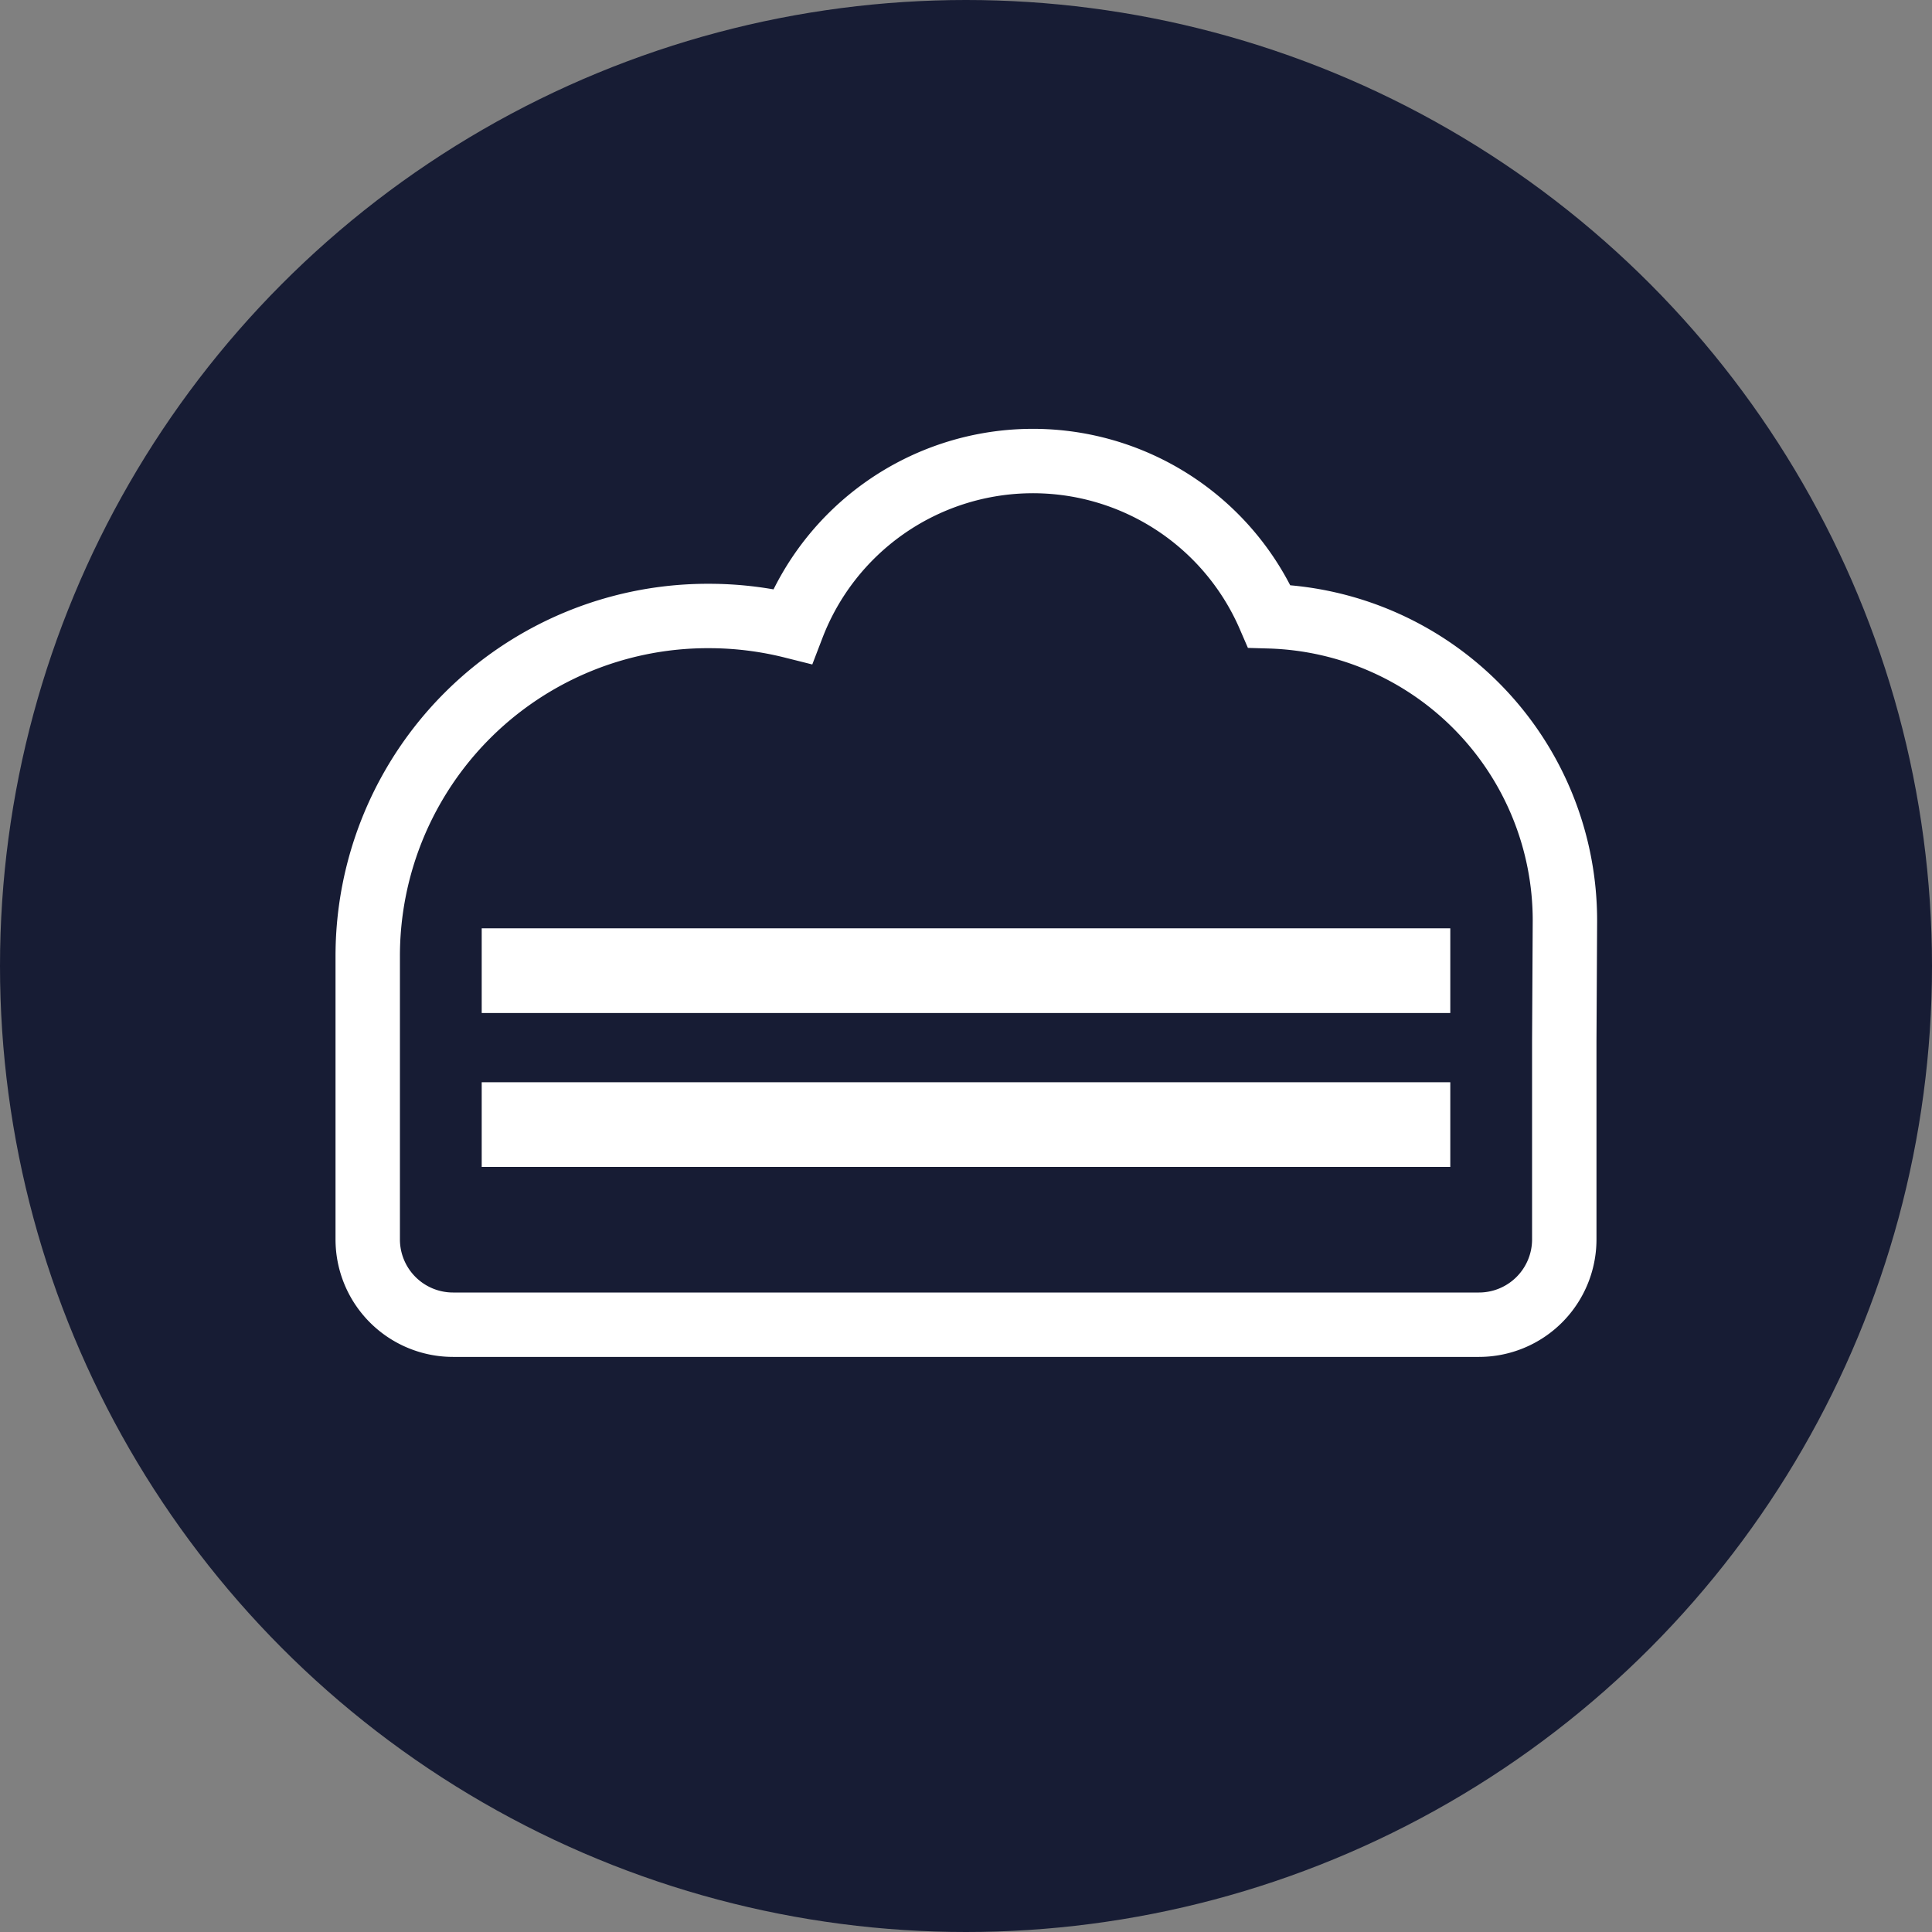
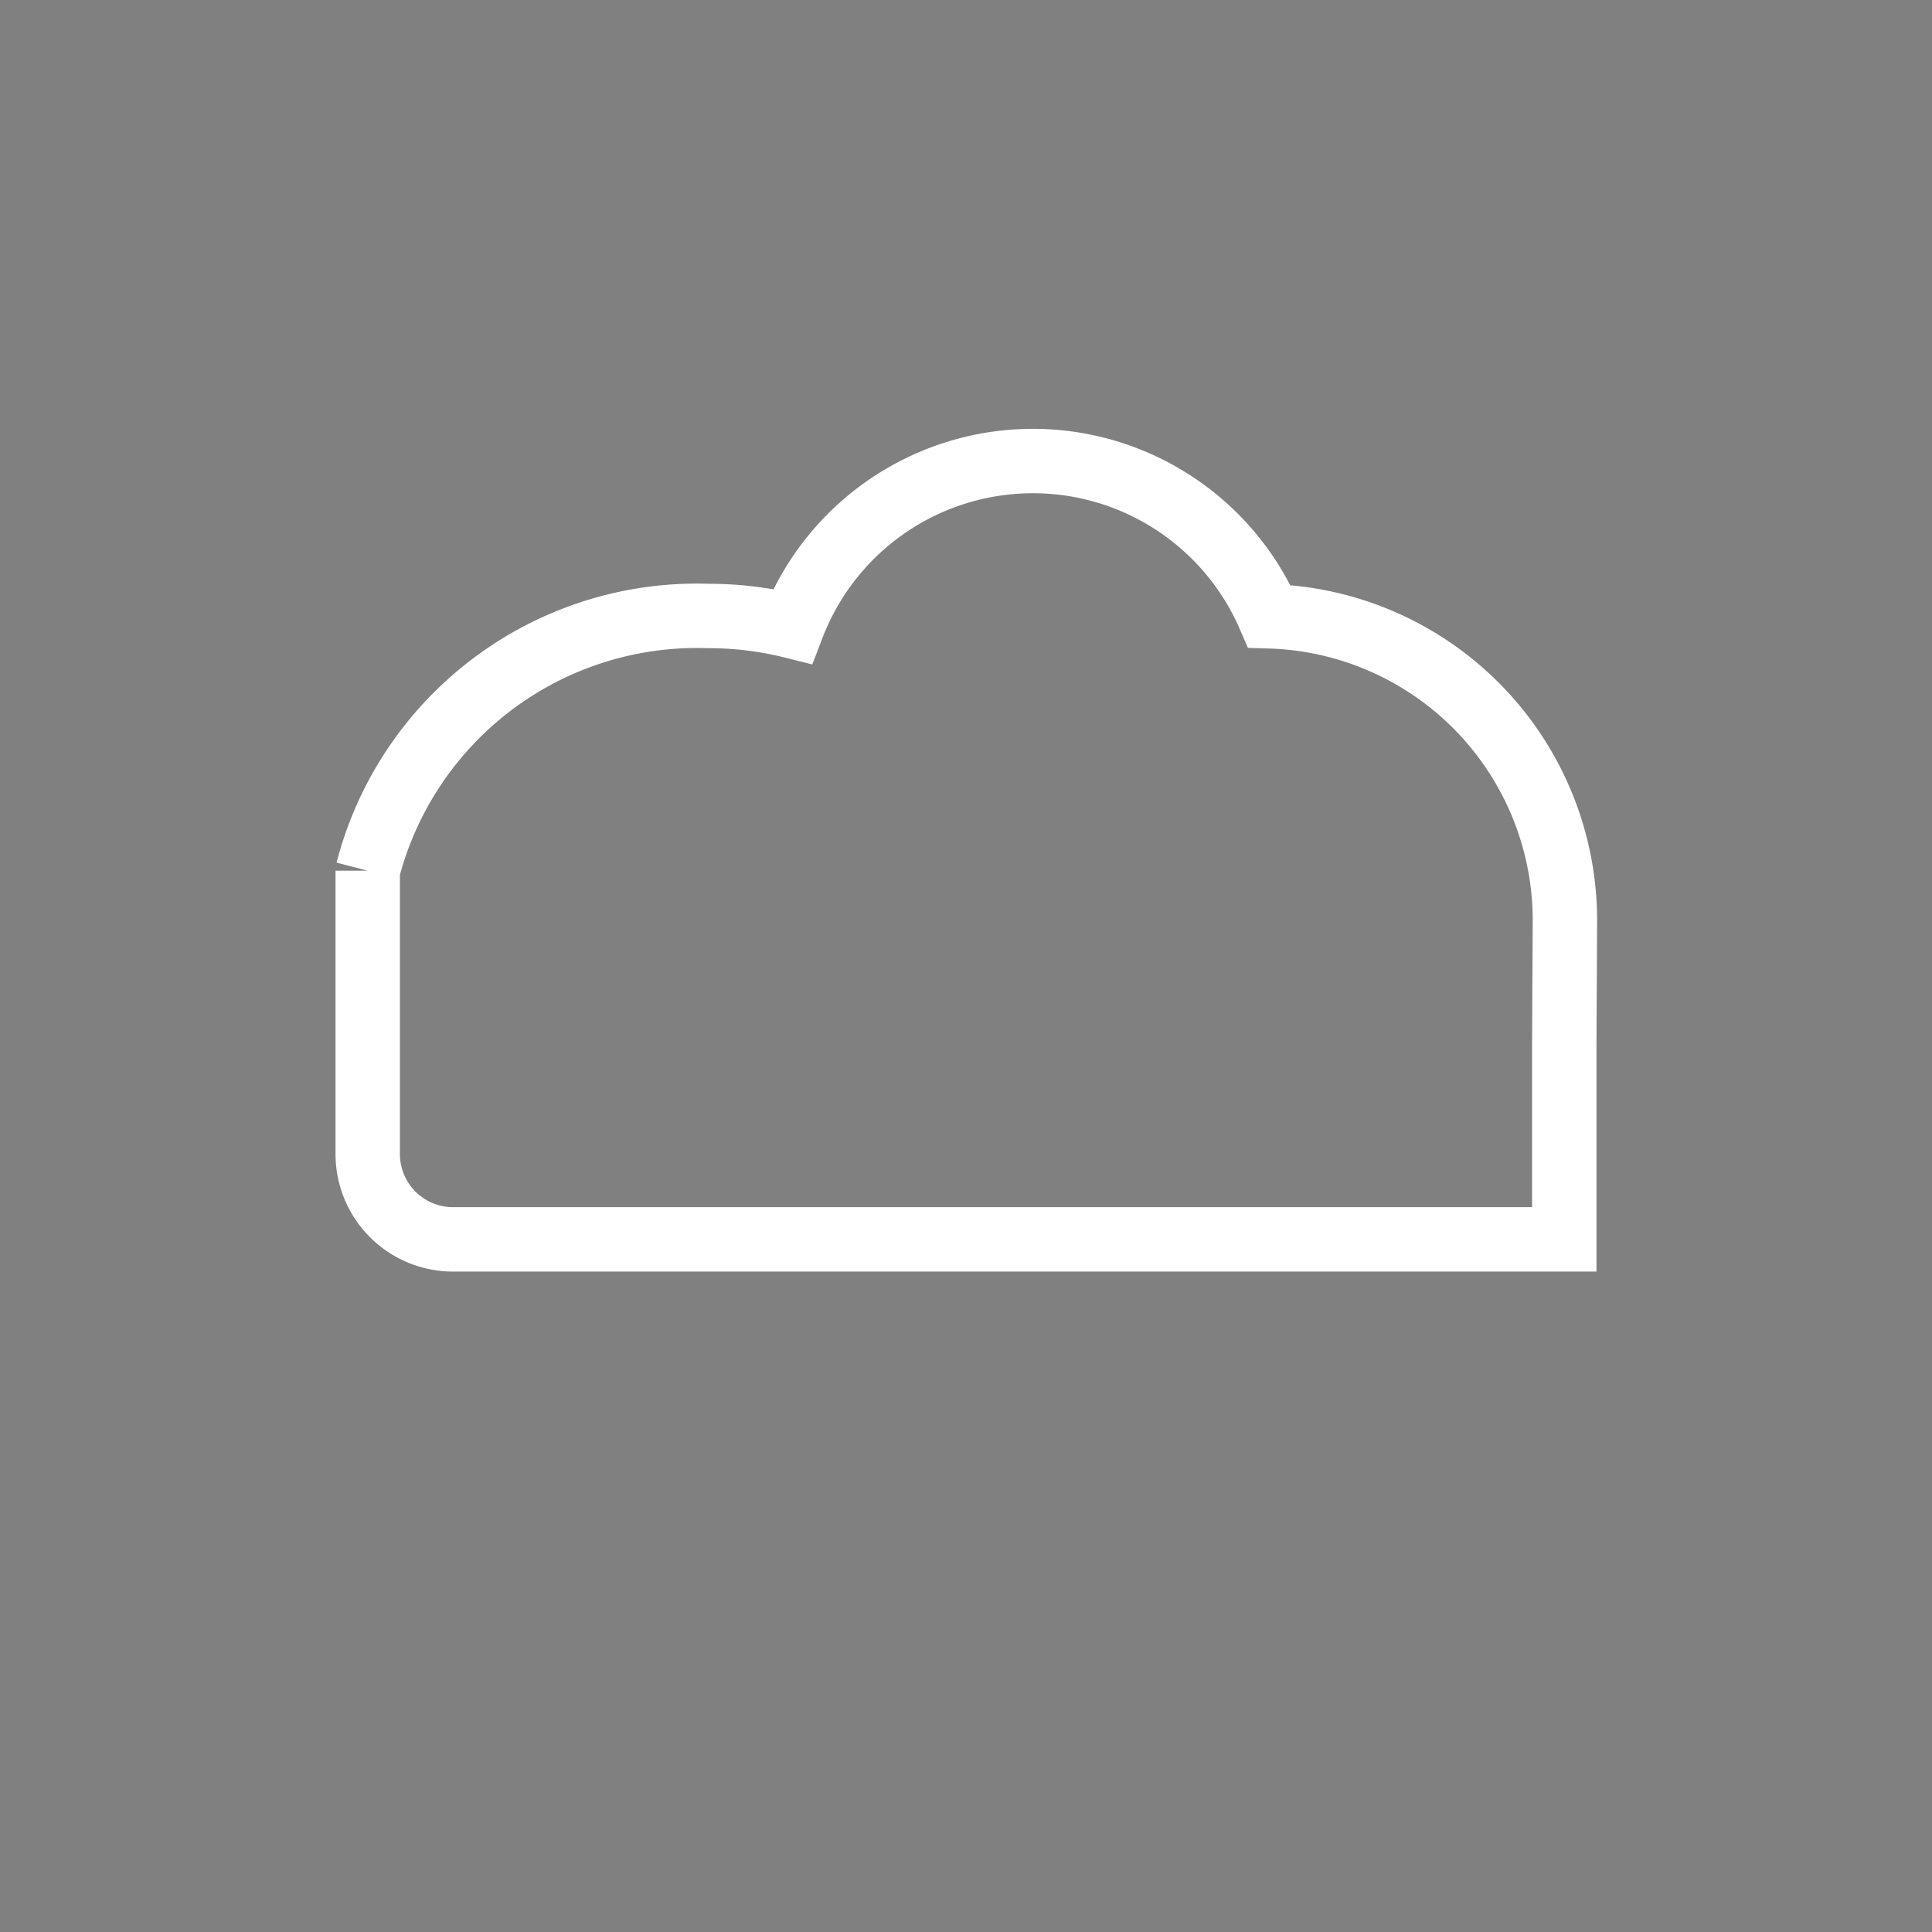
<svg xmlns="http://www.w3.org/2000/svg" id="Layer_1" data-name="Layer 1" viewBox="0 0 60 60">
  <rect x="0" y="0" width="60" height="60" fill="#808080" stroke="none" />
  <defs>
    <style>.cls-1{fill:#171c34;}.cls-2{fill:none;stroke:#fff;stroke-miterlimit:10;stroke-width:2px;}</style>
  </defs>
  <title>Artboard 122</title>
-   <circle class="cls-1" cx="30" cy="30" r="30" />
-   <path class="cls-2" d="M48.58,32.35v6.14a2.65,2.65,0,0,1-2.65,2.65H14.07a2.65,2.65,0,0,1-2.65-2.65v-8.8A10.56,10.56,0,0,1,22,19.13a10.66,10.66,0,0,1,2.61.32,8,8,0,0,1,14.81-.31,9.45,9.45,0,0,1,9.18,9.45Z" />
-   <rect class="cls-2" x="15.96" y="29.83" width="28.08" height="0.63" />
-   <rect class="cls-2" x="15.96" y="34.61" width="28.08" height="0.63" />
+   <path class="cls-2" d="M48.58,32.35v6.14H14.07a2.65,2.65,0,0,1-2.65-2.65v-8.8A10.56,10.56,0,0,1,22,19.13a10.66,10.66,0,0,1,2.61.32,8,8,0,0,1,14.81-.31,9.45,9.45,0,0,1,9.18,9.45Z" />
</svg>